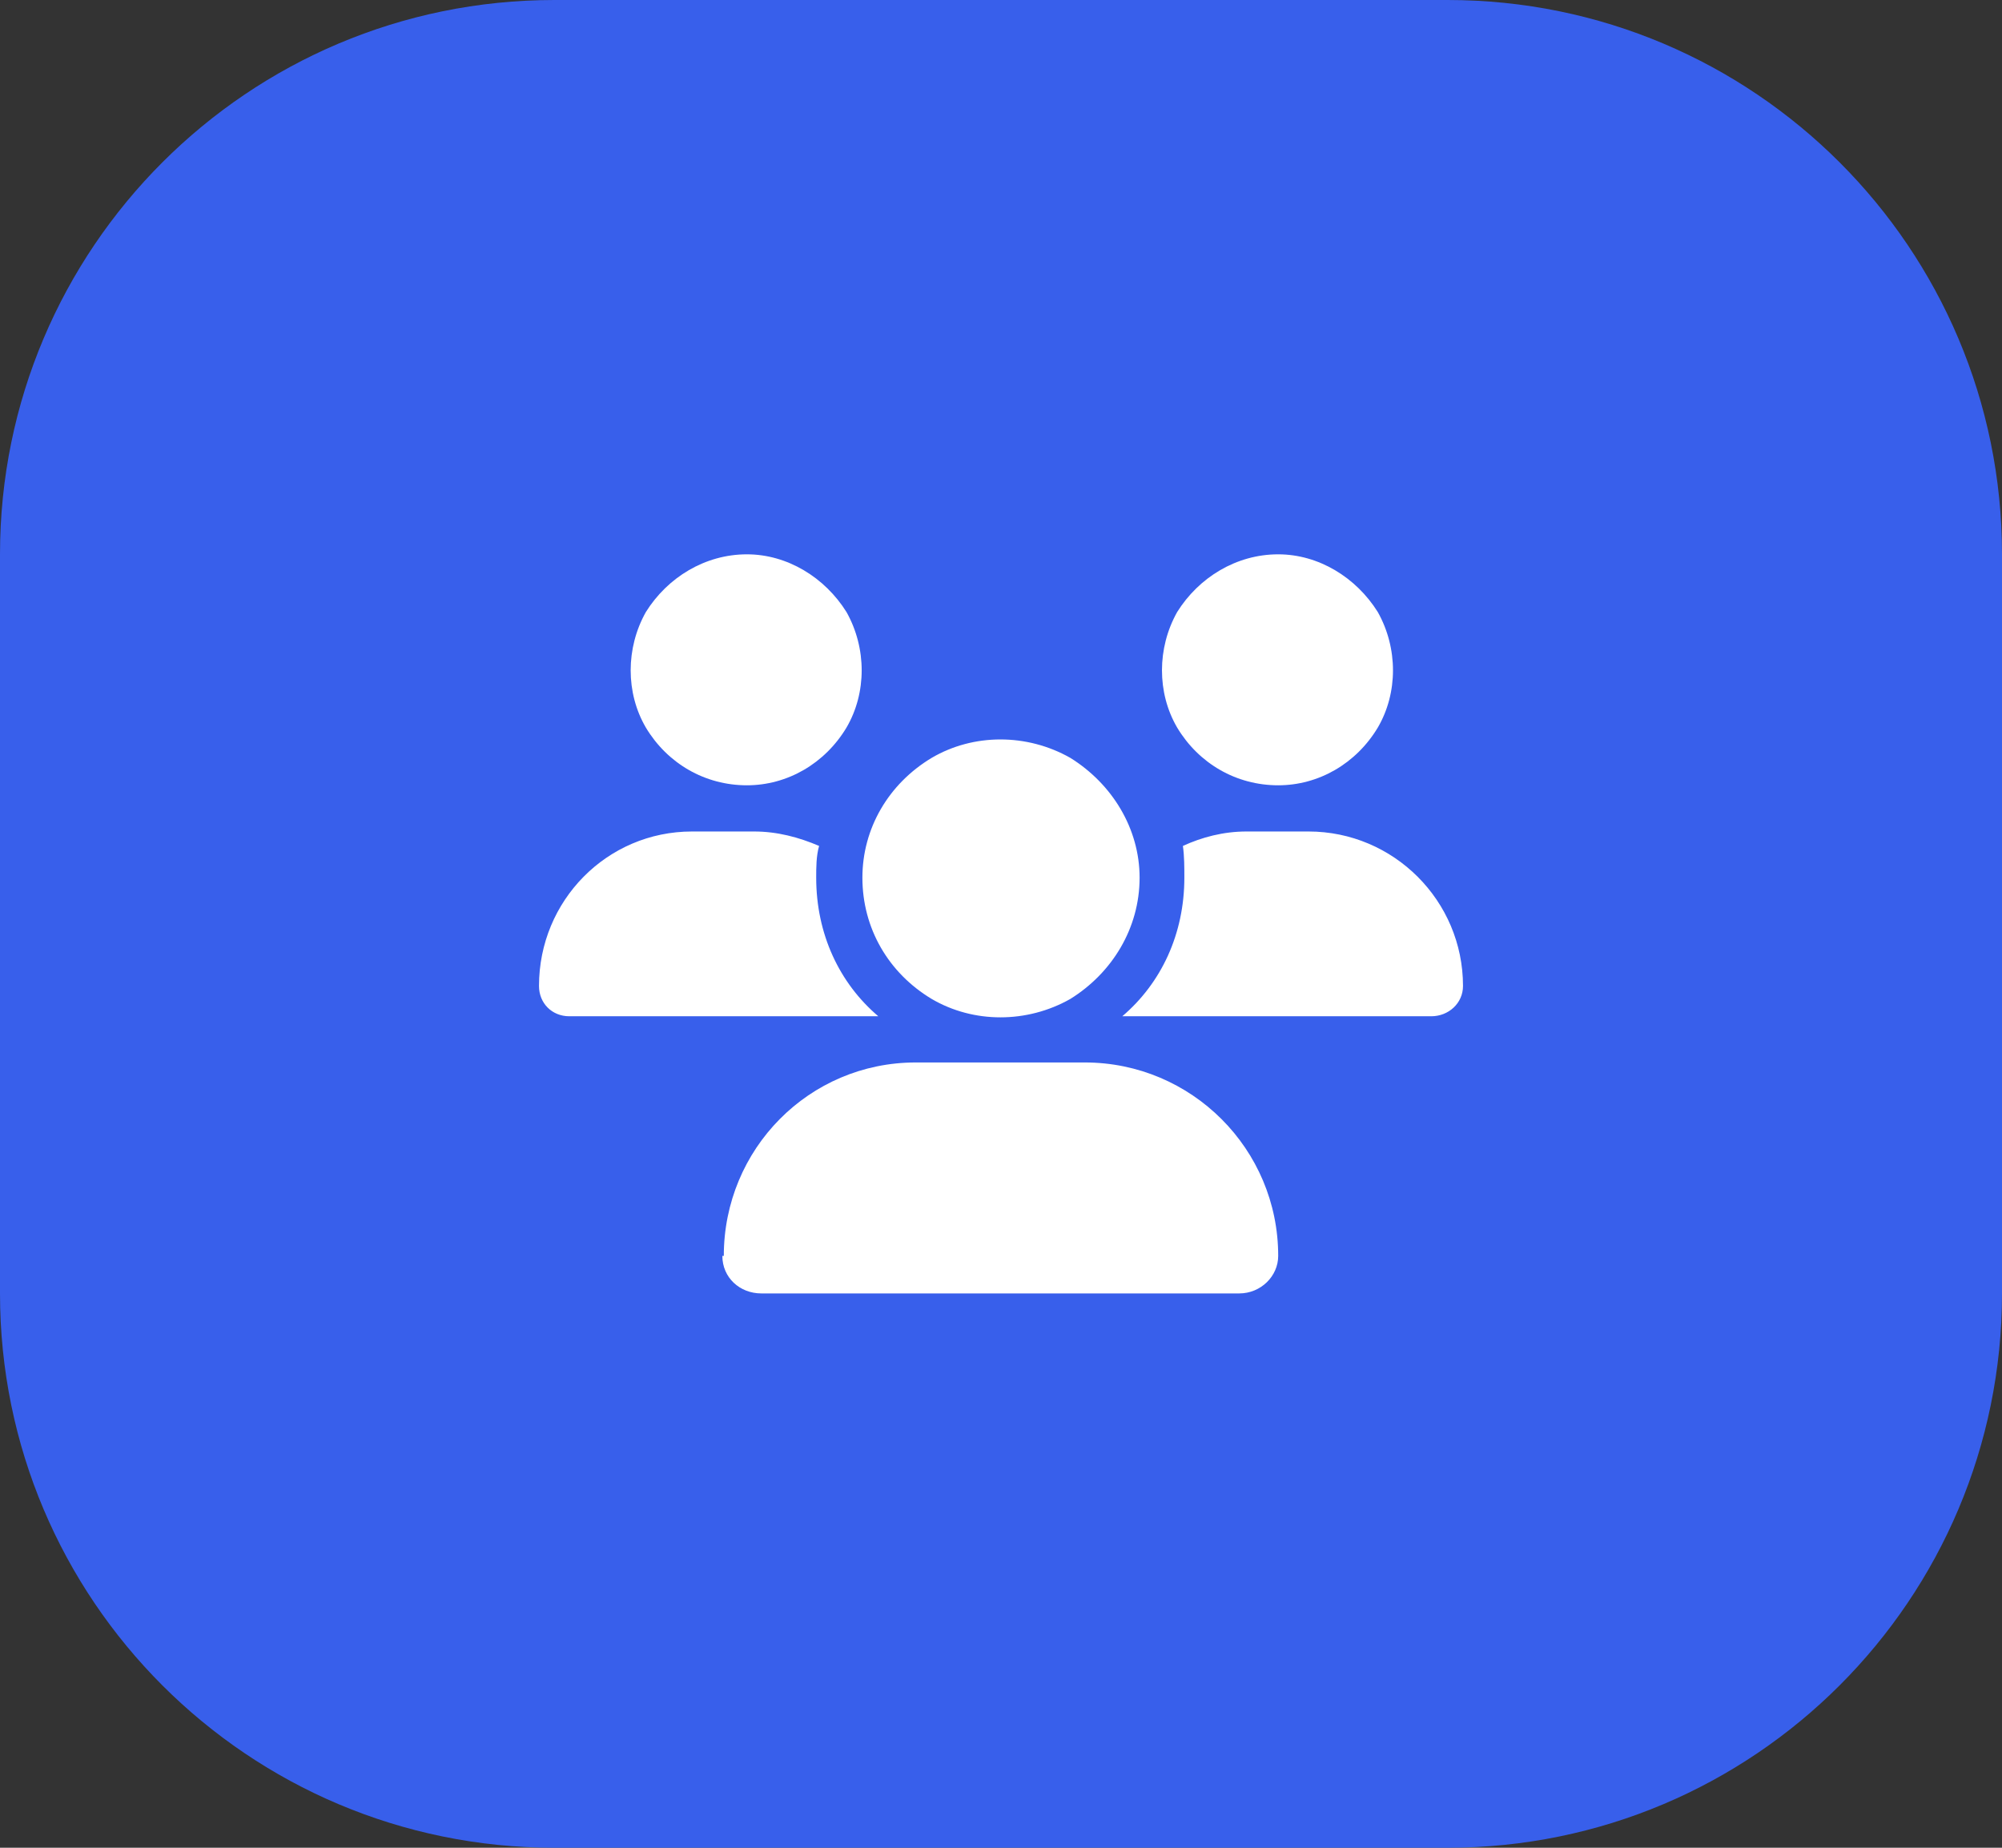
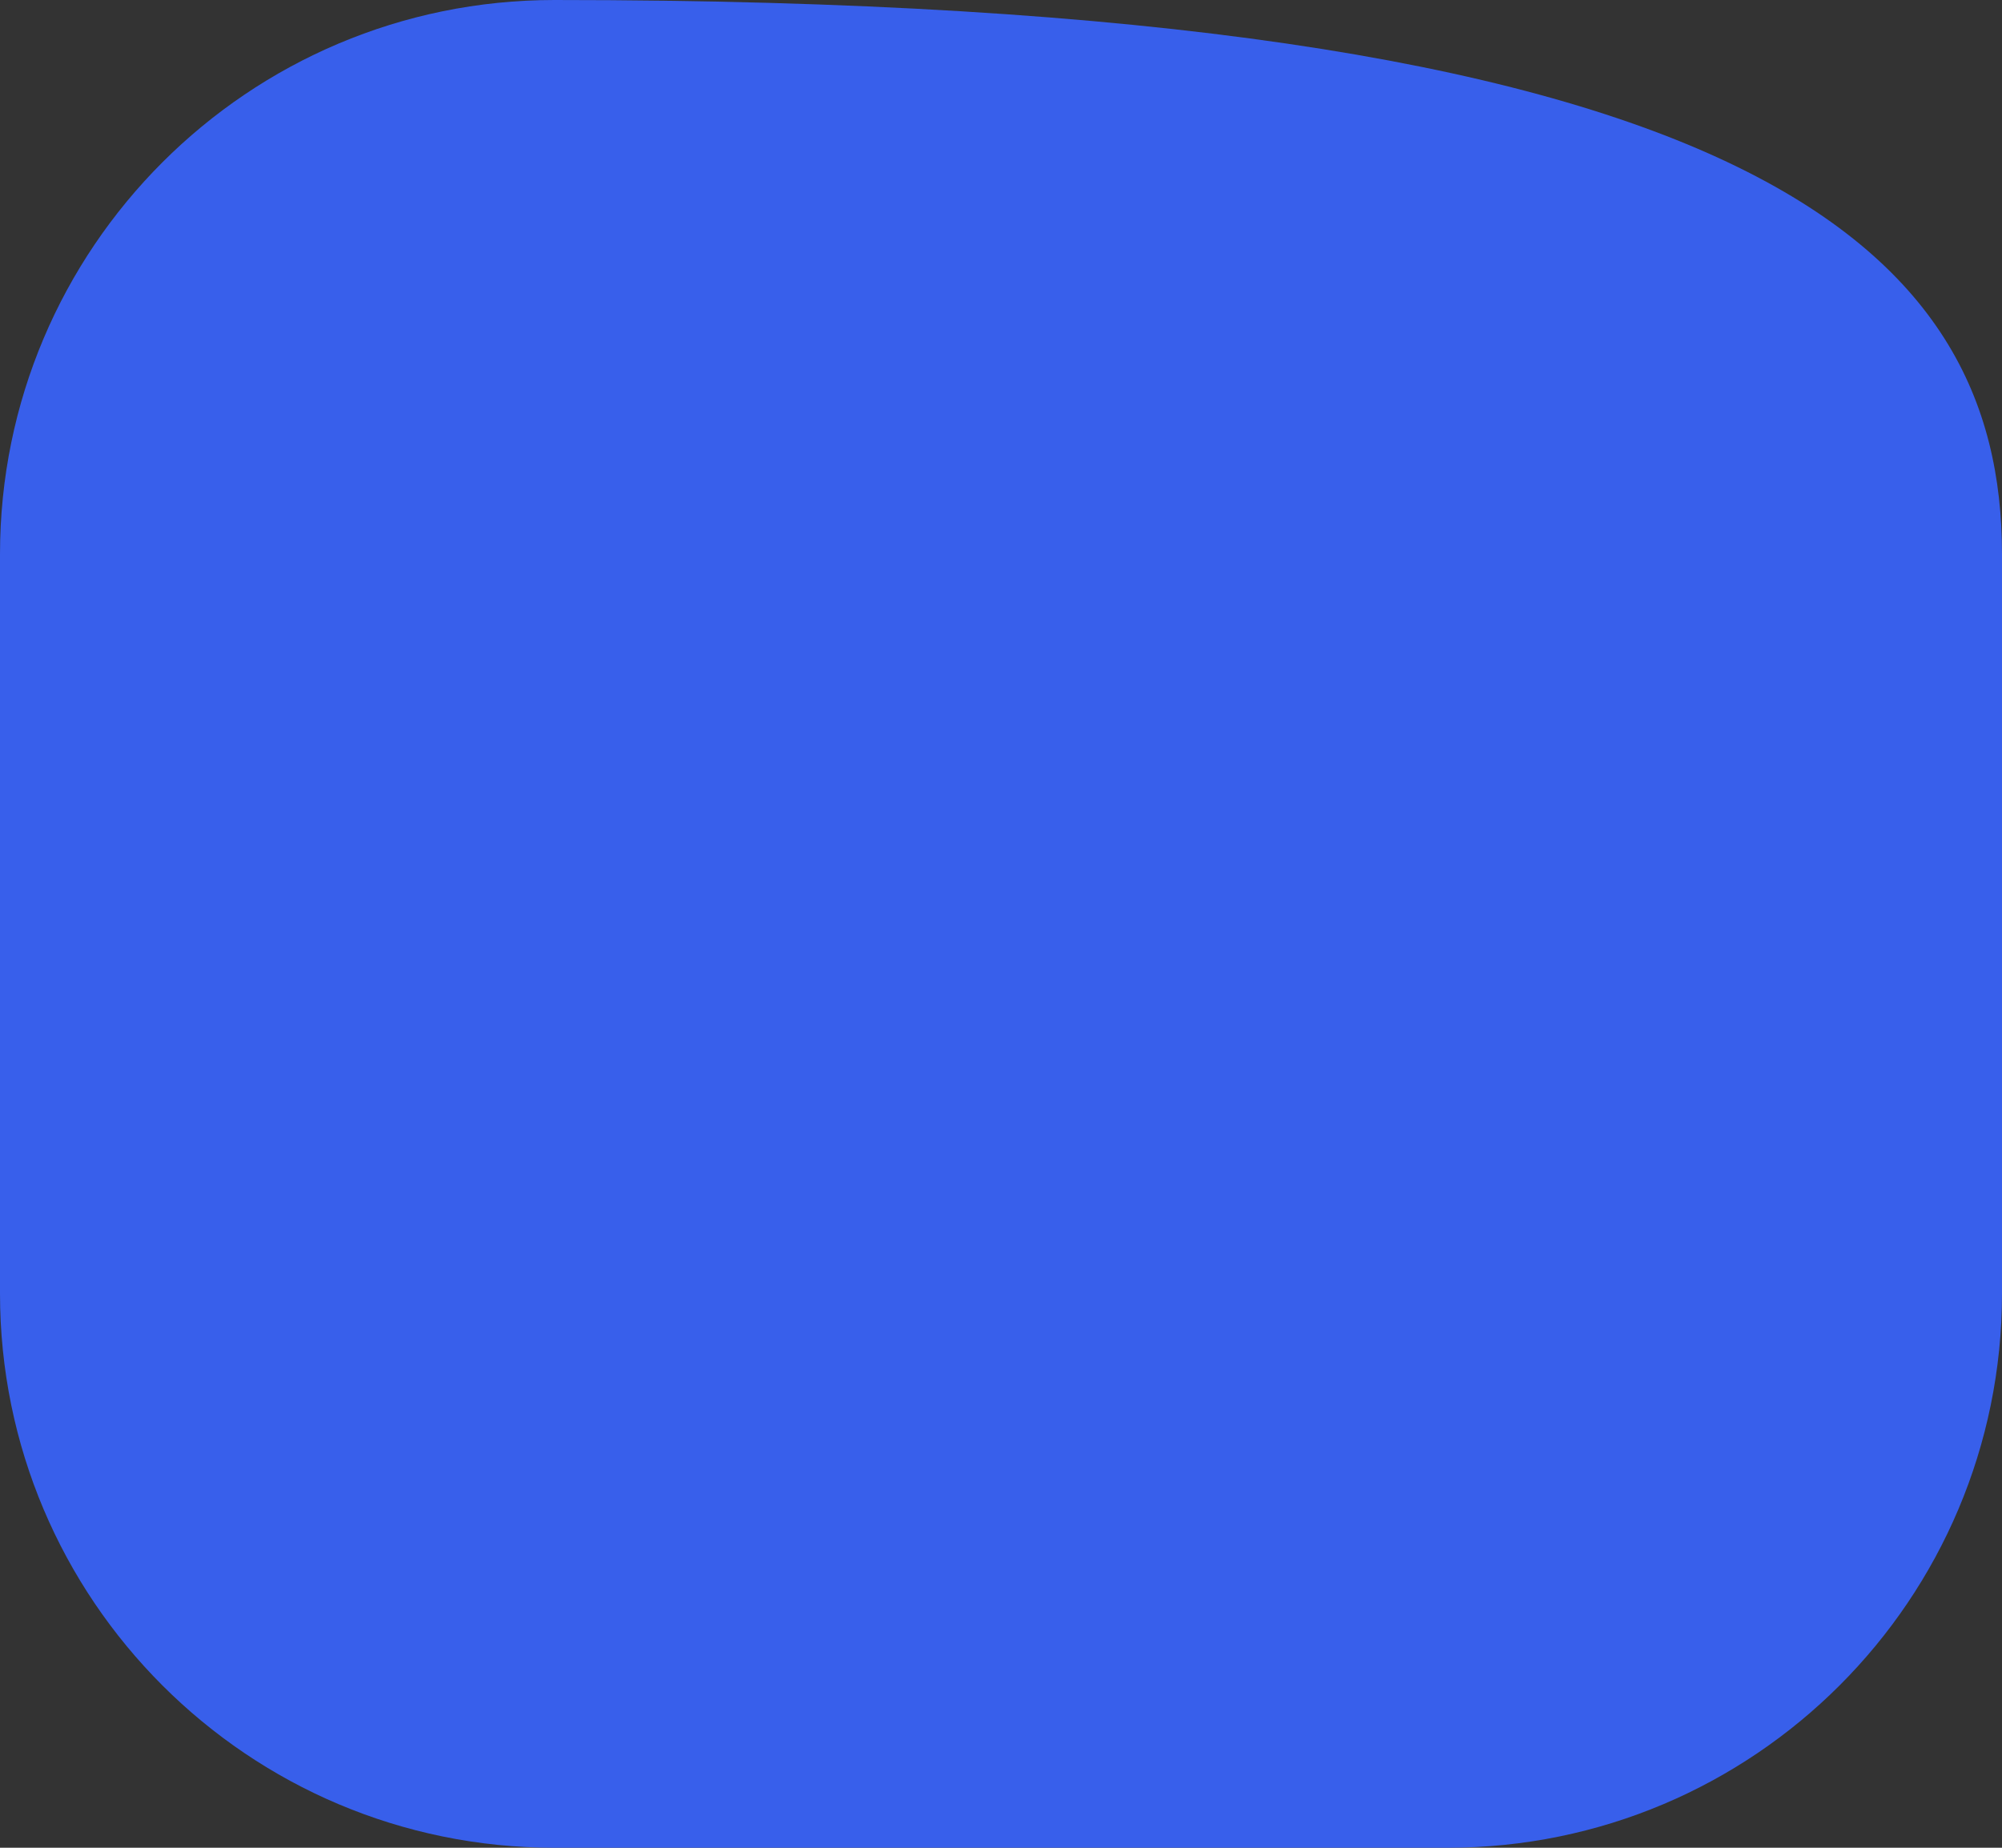
<svg xmlns="http://www.w3.org/2000/svg" width="65" height="60" viewBox="0 0 65 60" fill="none">
  <rect x="0" y="0" width="65" height="60" fill="#333333" stroke="none" />
-   <path d="M0 18C0 8.059 8.059 0 18 0H47C56.941 0 65 8.059 65 18V42C65 51.941 56.941 60 47 60H18C8.059 60 0 51.941 0 42V18Z" fill="#385FEB" />
-   <path d="M24.25 18C25.562 18 26.781 18.75 27.484 19.875C28.141 21.047 28.141 22.5 27.484 23.625C26.781 24.797 25.562 25.5 24.25 25.5C22.891 25.5 21.672 24.797 20.969 23.625C20.312 22.5 20.312 21.047 20.969 19.875C21.672 18.75 22.891 18 24.25 18ZM41.5 18C42.812 18 44.031 18.75 44.734 19.875C45.391 21.047 45.391 22.5 44.734 23.625C44.031 24.797 42.812 25.5 41.5 25.5C40.141 25.5 38.922 24.797 38.219 23.625C37.562 22.5 37.562 21.047 38.219 19.875C38.922 18.75 40.141 18 41.5 18ZM17.5 32.016C17.5 29.25 19.703 27 22.469 27H24.484C25.234 27 25.938 27.188 26.594 27.469C26.5 27.797 26.5 28.172 26.5 28.5C26.5 30.328 27.25 31.922 28.516 33C28.516 33 28.516 33 28.469 33H18.484C17.922 33 17.5 32.578 17.5 32.016ZM36.484 33H36.438C37.703 31.922 38.453 30.328 38.453 28.5C38.453 28.172 38.453 27.797 38.406 27.469C39.016 27.188 39.719 27 40.469 27H42.484C45.25 27 47.5 29.25 47.5 32.016C47.5 32.578 47.031 33 46.469 33H36.484ZM28 28.5C28 26.906 28.844 25.453 30.25 24.609C31.609 23.812 33.344 23.812 34.75 24.609C36.109 25.453 37 26.906 37 28.5C37 30.141 36.109 31.594 34.75 32.438C33.344 33.234 31.609 33.234 30.25 32.438C28.844 31.594 28 30.141 28 28.5ZM23.5 40.781C23.5 37.312 26.266 34.5 29.734 34.5H35.219C38.688 34.5 41.5 37.312 41.5 40.781C41.5 41.438 40.938 42 40.234 42H24.719C24.016 42 23.453 41.484 23.453 40.781H23.5Z" fill="white" />
+   <path d="M0 18C0 8.059 8.059 0 18 0C56.941 0 65 8.059 65 18V42C65 51.941 56.941 60 47 60H18C8.059 60 0 51.941 0 42V18Z" fill="#385FEB" />
</svg>